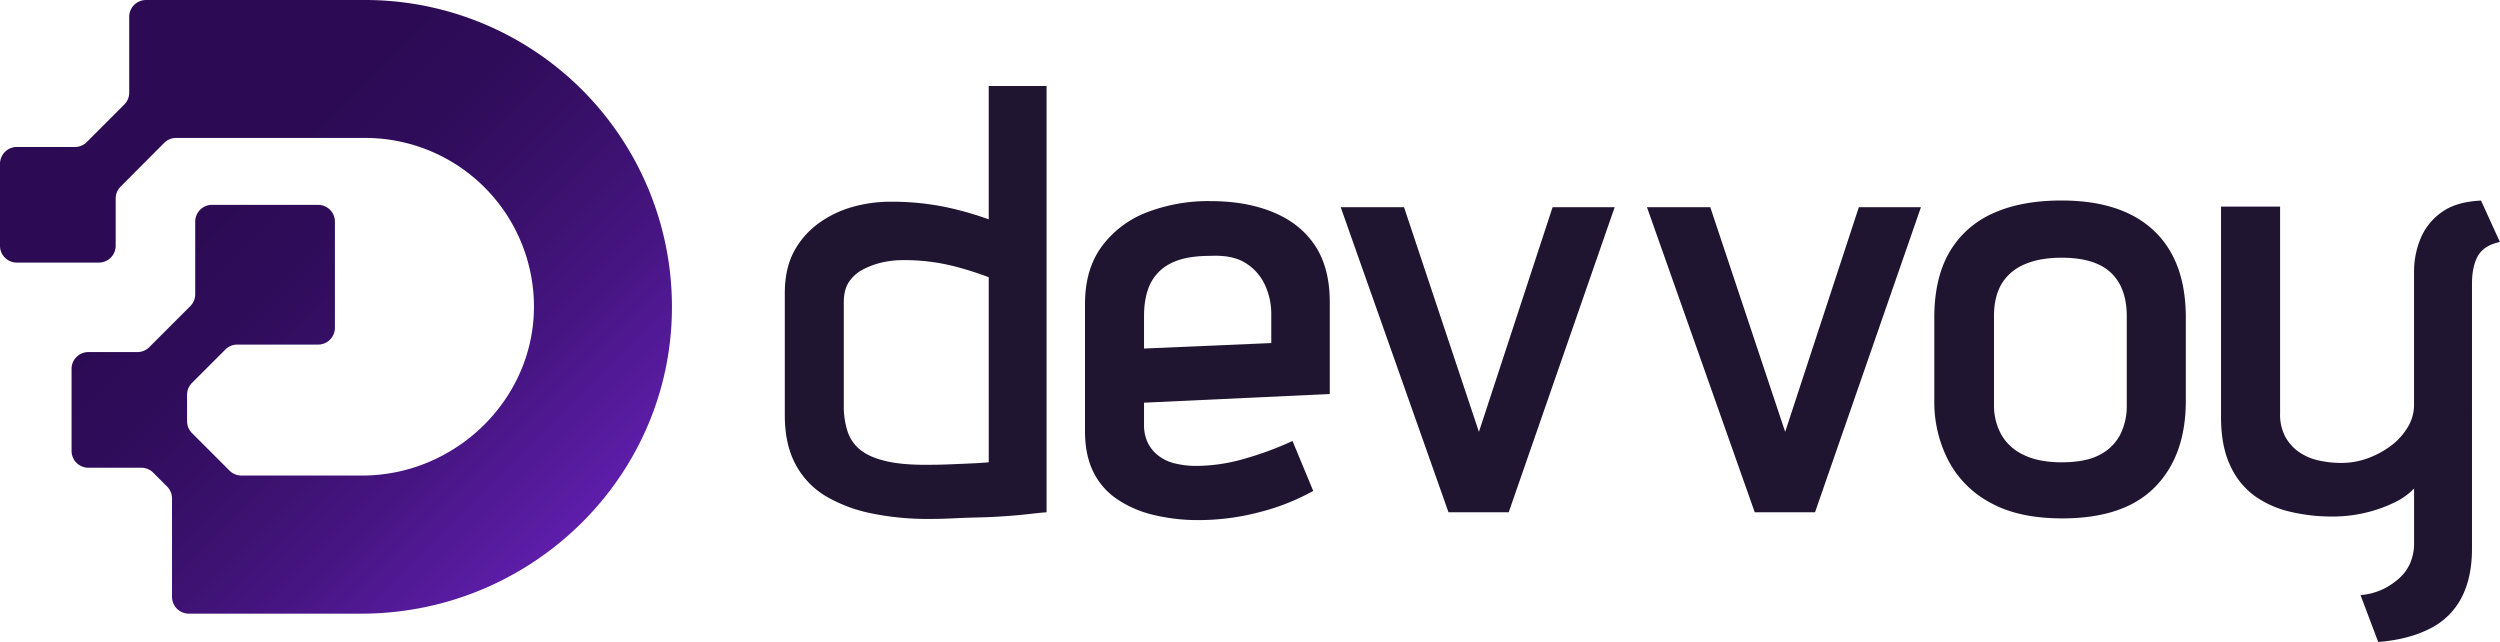
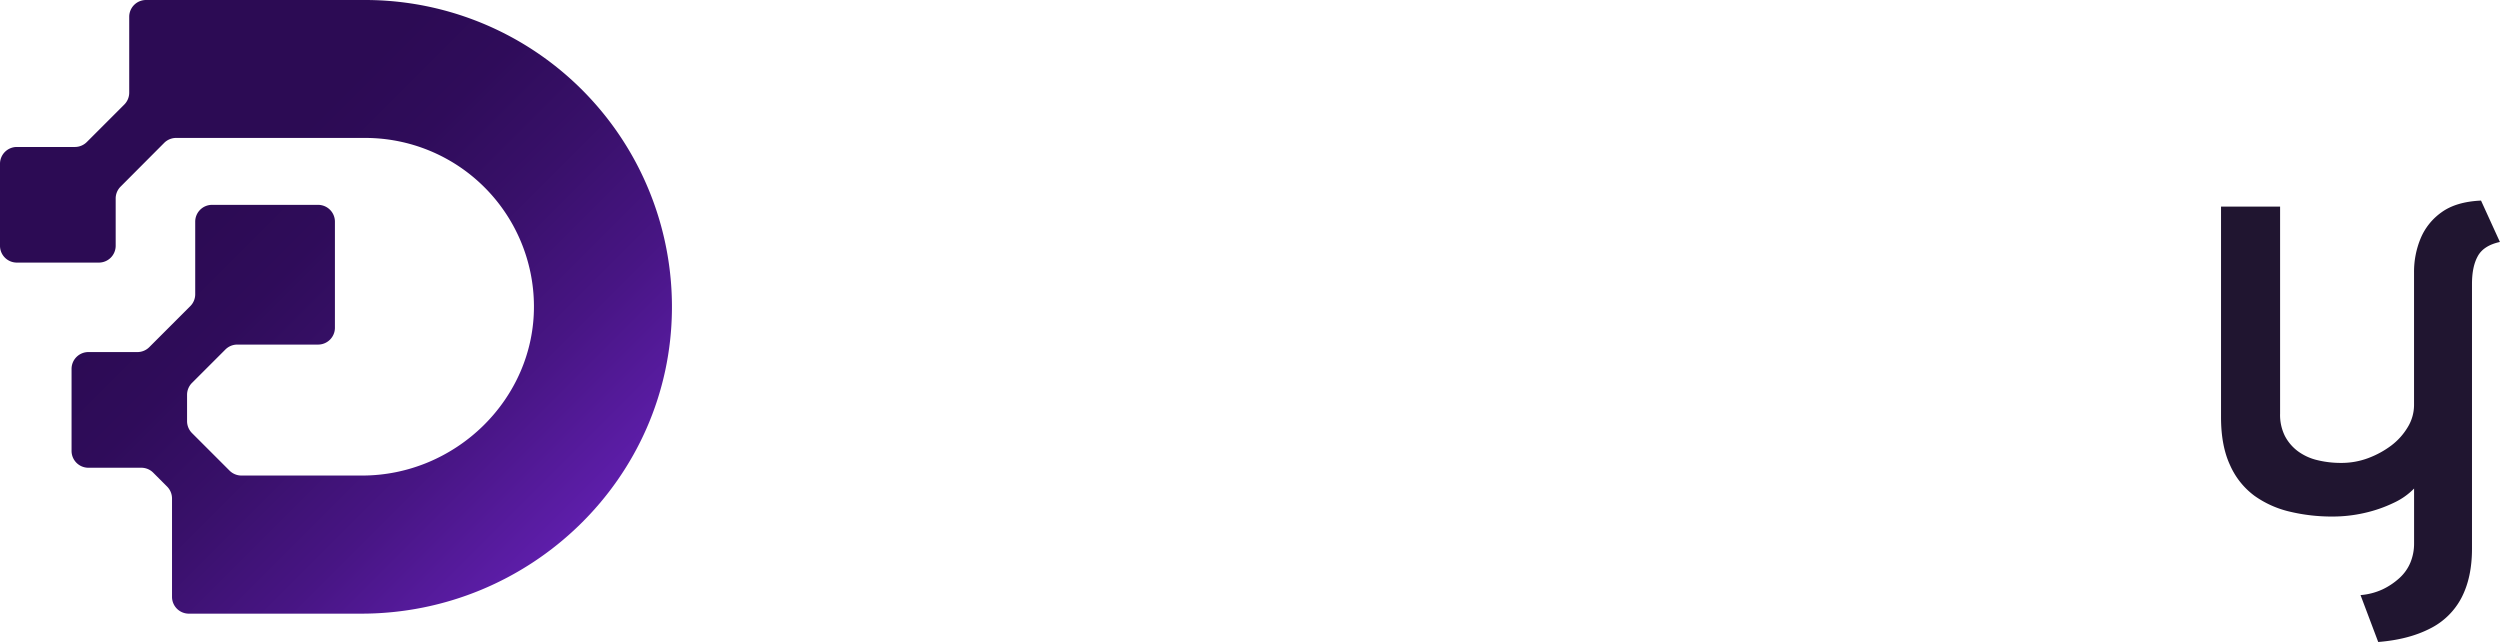
<svg xmlns="http://www.w3.org/2000/svg" id="Layer_1" data-name="Layer 1" viewBox="0 0 1272.7 326.79">
  <defs>
    <style>.cls-1{fill:url(#linear-gradient);}.cls-2{fill:#201530;}</style>
    <linearGradient id="linear-gradient" x1="53.15" y1="37.78" x2="298.89" y2="283.52" gradientUnits="userSpaceOnUse">
      <stop offset="0.26" stop-color="#2c0b54" />
      <stop offset="0.39" stop-color="#2f0c5a" />
      <stop offset="0.55" stop-color="#381069" />
      <stop offset="0.74" stop-color="#471583" />
      <stop offset="0.94" stop-color="#5c1da7" />
      <stop offset="1" stop-color="#6420b5" />
    </linearGradient>
  </defs>
  <path class="cls-1" d="M342.07,157.4c-.64,86.13-72,155-158.16,155H96.13a8.56,8.56,0,0,1-8.56-8.56V253.76a8.61,8.61,0,0,0-2.51-6.06L78,240.63a8.53,8.53,0,0,0-6-2.51h-27a8.57,8.57,0,0,1-8.57-8.57V187.79a8.57,8.57,0,0,1,8.57-8.56H70a8.53,8.53,0,0,0,6-2.51l20.87-20.87a8.53,8.53,0,0,0,2.51-6v-37a8.56,8.56,0,0,1,8.56-8.56h54a8.56,8.56,0,0,1,8.56,8.56v54a8.57,8.57,0,0,1-8.56,8.57H120.8a8.57,8.57,0,0,0-6.06,2.51l-17,17a8.57,8.57,0,0,0-2.51,6v13.48a8.61,8.61,0,0,0,2.51,6.06l19.12,19.12a8.6,8.6,0,0,0,6.06,2.5h61.45c47.56,0,87.75-38.91,87.45-86.48a85.9,85.9,0,0,0-85.94-85.39H89.66a8.6,8.6,0,0,0-6.06,2.5L61.4,95a8.53,8.53,0,0,0-2.51,6v24.12a8.56,8.56,0,0,1-8.56,8.56H8.56A8.56,8.56,0,0,1,0,125.15V83.39a8.57,8.57,0,0,1,8.56-8.57H38.13a8.57,8.57,0,0,0,6.06-2.51L63.27,53.23a8.57,8.57,0,0,0,2.51-6.06V8.56A8.56,8.56,0,0,1,74.34,0H185.87A156.2,156.2,0,0,1,342.07,157.4Z" />
-   <path class="cls-2" d="M523.67,261.7q-5.43.62-11.94,1.08t-13.17.62c-4.45.1-8.83.26-13.17.47s-8.48.31-12.4.31a142.3,142.3,0,0,1-29.14-2.79,75.4,75.4,0,0,1-23.25-8.68,41.4,41.4,0,0,1-15.49-16.12q-5.58-10.23-5.58-25.11v-62.3q0-12.39,4.64-21.08a42.3,42.3,0,0,1,12.56-14.41,54.09,54.09,0,0,1,17.36-8.37,70.9,70.9,0,0,1,19.06-2.63A137.27,137.27,0,0,1,479.34,105a164,164,0,0,1,24,6.66V43.79h29.45v217Q529.09,261.07,523.67,261.7Zm-38-126.16a101.64,101.64,0,0,0-26.35-3.1,46.45,46.45,0,0,0-9.92,1.09,40.82,40.82,0,0,0-9.61,3.41,19.47,19.47,0,0,0-7.44,6.35q-2.79,4-2.79,10.54v52.69a40.84,40.84,0,0,0,2,13.33,19.66,19.66,0,0,0,7,9.61q4.95,3.72,13.8,5.58t23.09,1.55q2.79,0,6.66-.15l7.6-.31,6.82-.31c2.06-.11,4.33-.26,6.81-.47V141.12A170.71,170.71,0,0,0,485.7,135.54Z" />
-   <path class="cls-2" d="M584.26,225.28a18.64,18.64,0,0,0,5.43,6.66,22.29,22.29,0,0,0,8.52,4,45.86,45.86,0,0,0,11.16,1.24,88.88,88.88,0,0,0,23.87-3.56A166.63,166.63,0,0,0,658,224.5l10.54,25.42A114.12,114.12,0,0,1,641,260.77a121.84,121.84,0,0,1-30.68,4,96.13,96.13,0,0,1-23.09-2.64,56.18,56.18,0,0,1-18.6-8.06,35.75,35.75,0,0,1-12.09-13.94q-4.18-8.53-4.19-20.62V154.76q0-17.67,8.53-29.29a51.19,51.19,0,0,1,22.94-17.36,87,87,0,0,1,32.39-5.73q18.28,0,32.08,5.73t21.23,17q7.44,11.31,7.44,28.67v46.8L582.4,205v11.16A20.93,20.93,0,0,0,584.26,225.28ZM643.93,145A25.89,25.89,0,0,0,634,133.84q-6.68-4.18-18.13-3.57-12.4,0-19.69,3.72a22.81,22.81,0,0,0-10.53,10.39Q582.41,151,582.4,161v16.43l64.78-2.79V160A35.06,35.06,0,0,0,643.93,145Z" />
-   <path class="cls-2" d="M714.76,105.47l38.13,114.38,37.5-114.38H822l-53.94,155.3H737.39l-54.87-155.3Z" />
-   <path class="cls-2" d="M870.67,105.47,908.8,219.85l37.5-114.38h31.62L924,260.77H893.3l-54.87-155.3Z" />
-   <path class="cls-2" d="M1097.1,247.9q-15.64,16-47.27,16-22.32,0-36.73-8.06a51.45,51.45,0,0,1-21.39-21.7,65,65,0,0,1-7-30.07V161.89q0-20.14,7.59-33.32a48,48,0,0,1,22-19.84q14.42-6.66,35.18-6.66,30.69,0,47,15.34t16.28,44.48V204Q1112.76,231.94,1097.1,247.9Zm-18-103.21a22.89,22.89,0,0,0-10.84-10.08q-7.29-3.41-18.76-3.41-11.16,0-18.91,3.41a24.59,24.59,0,0,0-11.62,9.92q-3.87,6.51-3.87,16.43v45.25a30.67,30.67,0,0,0,3.56,14.73A25,25,0,0,0,1030,231.48q7.74,3.87,19.52,3.87,12.09,0,19.22-3.72a24.1,24.1,0,0,0,10.54-10.23,32.32,32.32,0,0,0,3.41-15.19V161Q1082.69,151.36,1079.12,144.69Z" />
  <path class="cls-2" d="M1261.38,130.43c-2,3.61-2.94,8.32-2.94,14.1V279.37q0,14.56-5.27,24.79A36.22,36.22,0,0,1,1237.05,320q-10.86,5.58-26.35,6.82l-9-23.87A33,33,0,0,0,1213,300a35.09,35.09,0,0,0,8.52-5.74,22.1,22.1,0,0,0,5.58-7.9,25.29,25.29,0,0,0,1.86-9.76v-27.9a34.63,34.63,0,0,1-10.38,7.28,68.84,68.84,0,0,1-14.73,5.12,72.79,72.79,0,0,1-16.42,1.86,92,92,0,0,1-21.7-2.48,50.85,50.85,0,0,1-18-8.06,38.91,38.91,0,0,1-12.4-15.5q-4.65-9.92-4.65-24.49V105.16h30.07V210.55a24.05,24.05,0,0,0,2.48,11.47,22.85,22.85,0,0,0,6.66,7.75,27.27,27.27,0,0,0,9.92,4.5,50.3,50.3,0,0,0,11.94,1.39,38.7,38.7,0,0,0,13.94-2.48,46.59,46.59,0,0,0,11.63-6.35,32.57,32.57,0,0,0,8.37-9.3,21.69,21.69,0,0,0,3.25-11.32V138.33a44.35,44.35,0,0,1,3.26-16.74,30.75,30.75,0,0,1,10.69-13.48q7.44-5.42,20.15-6l9.61,21.07Q1264.33,125,1261.38,130.43Z" />
</svg>